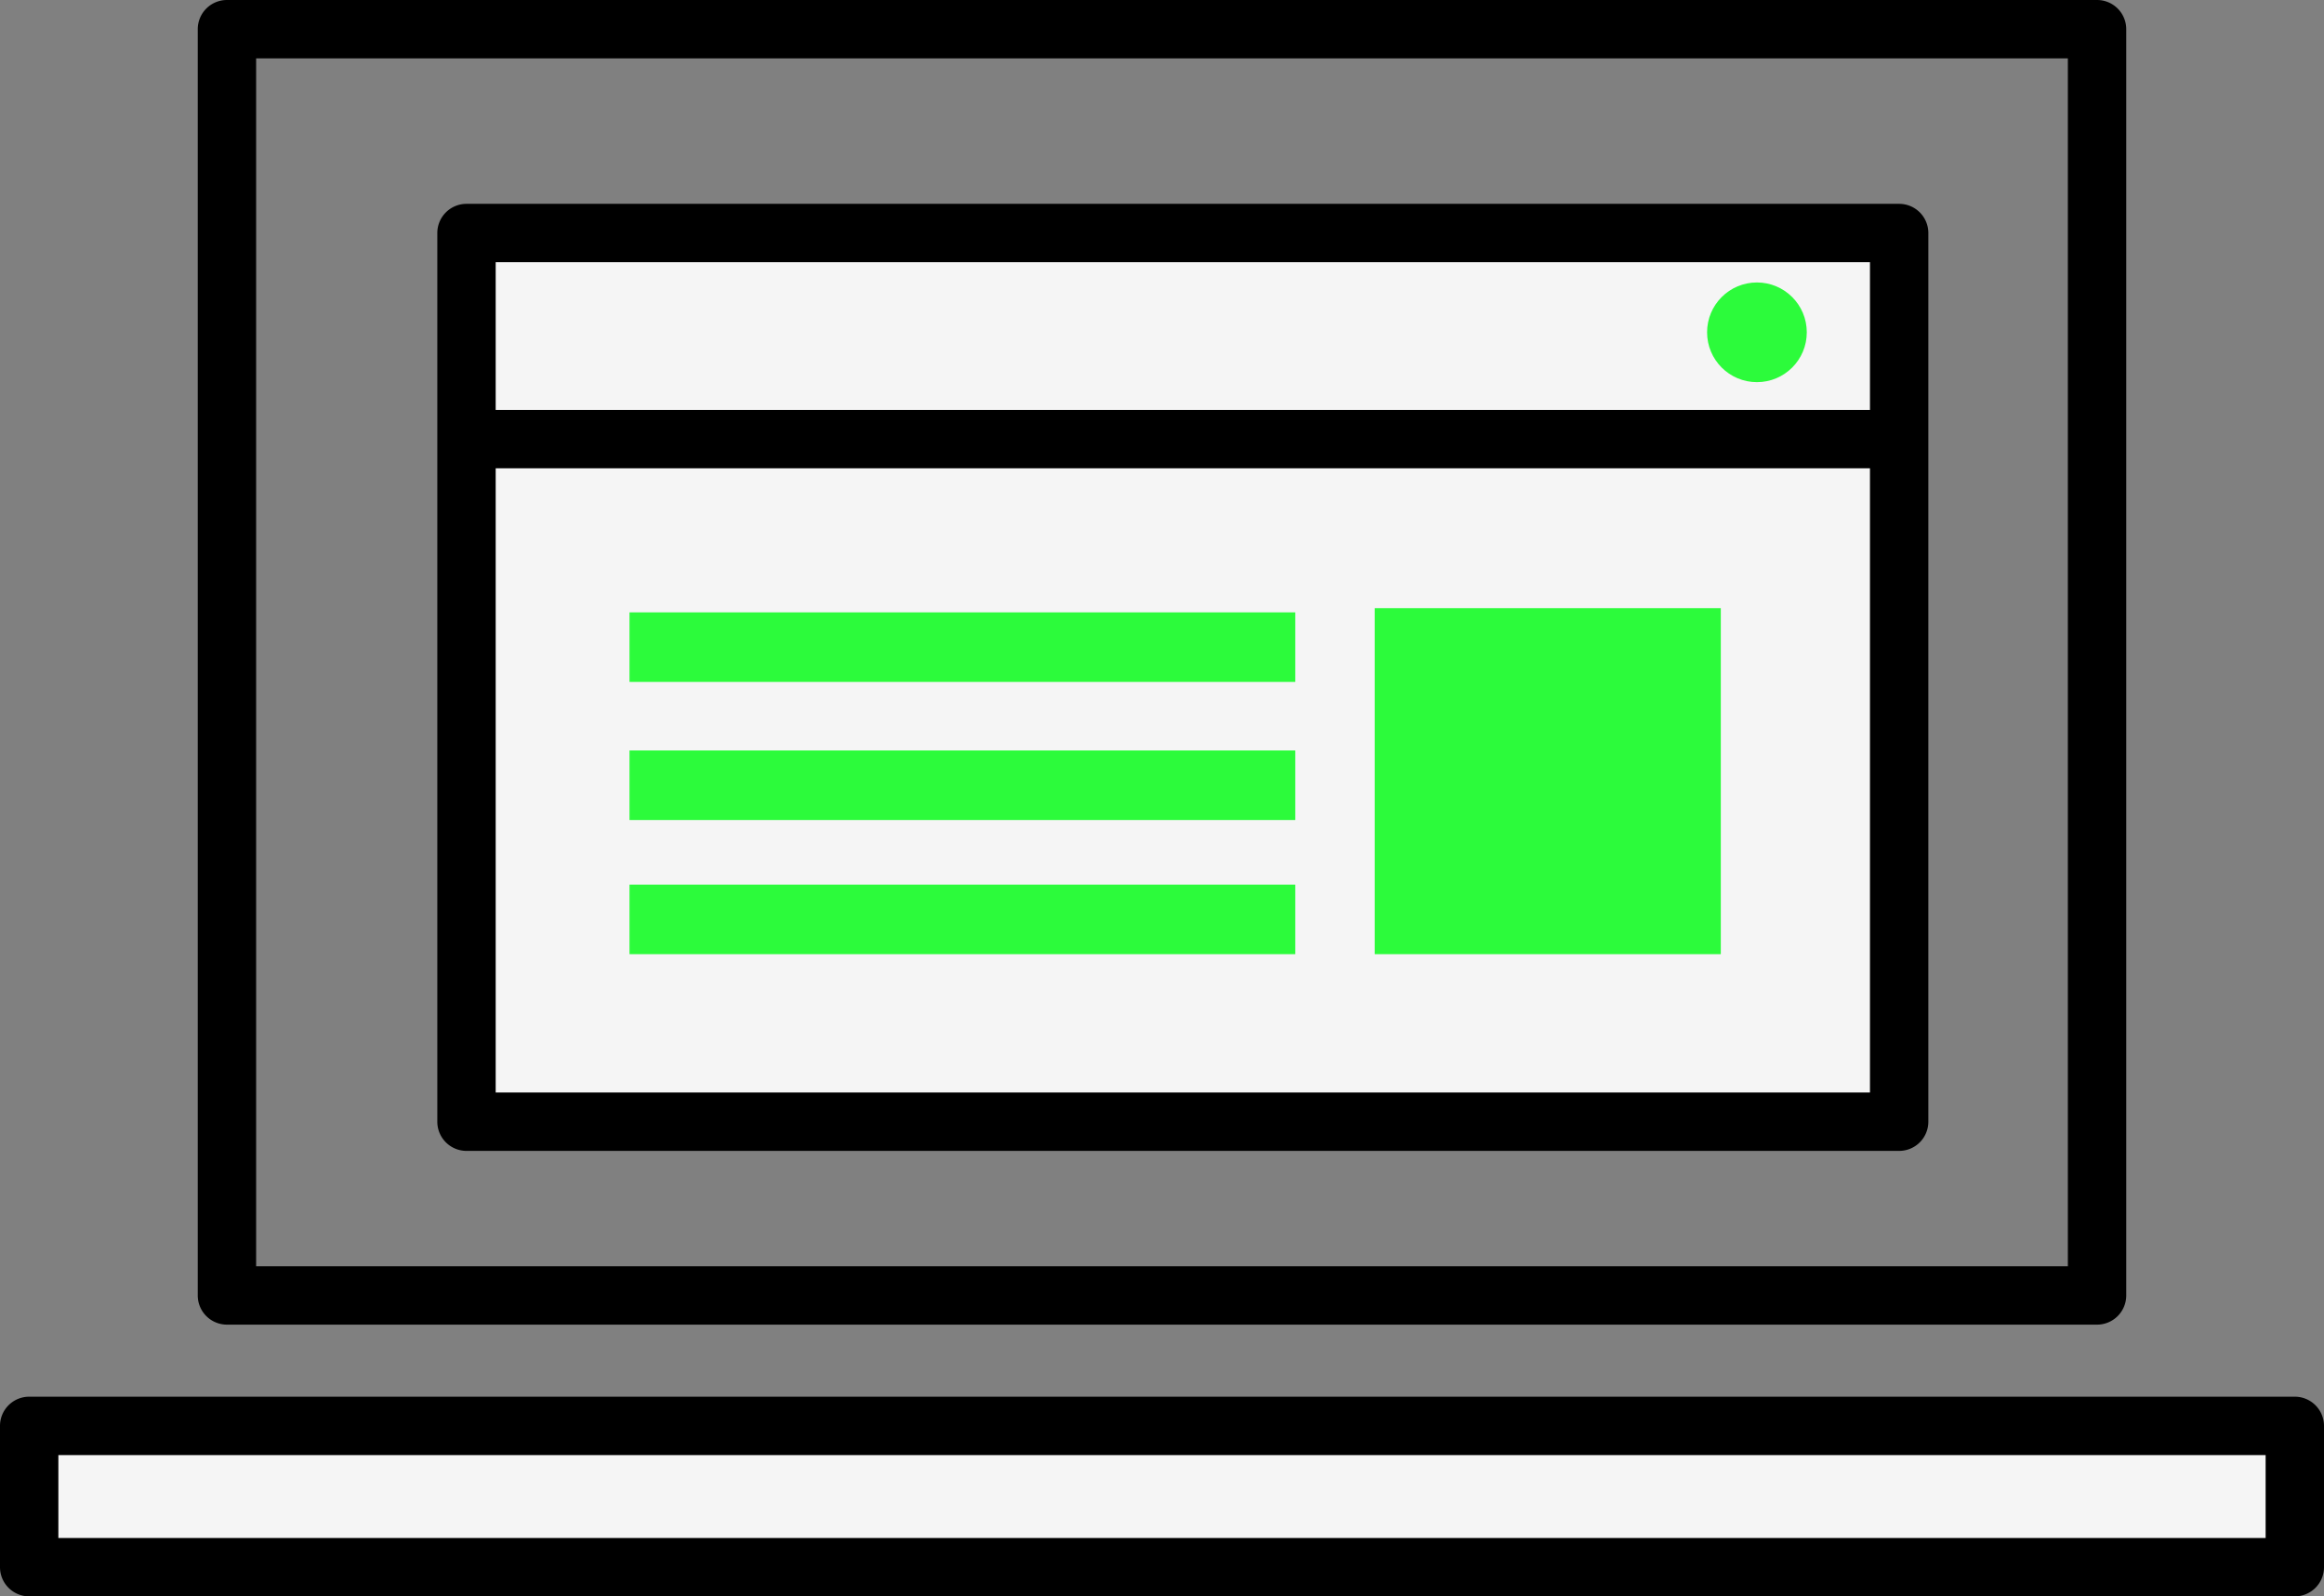
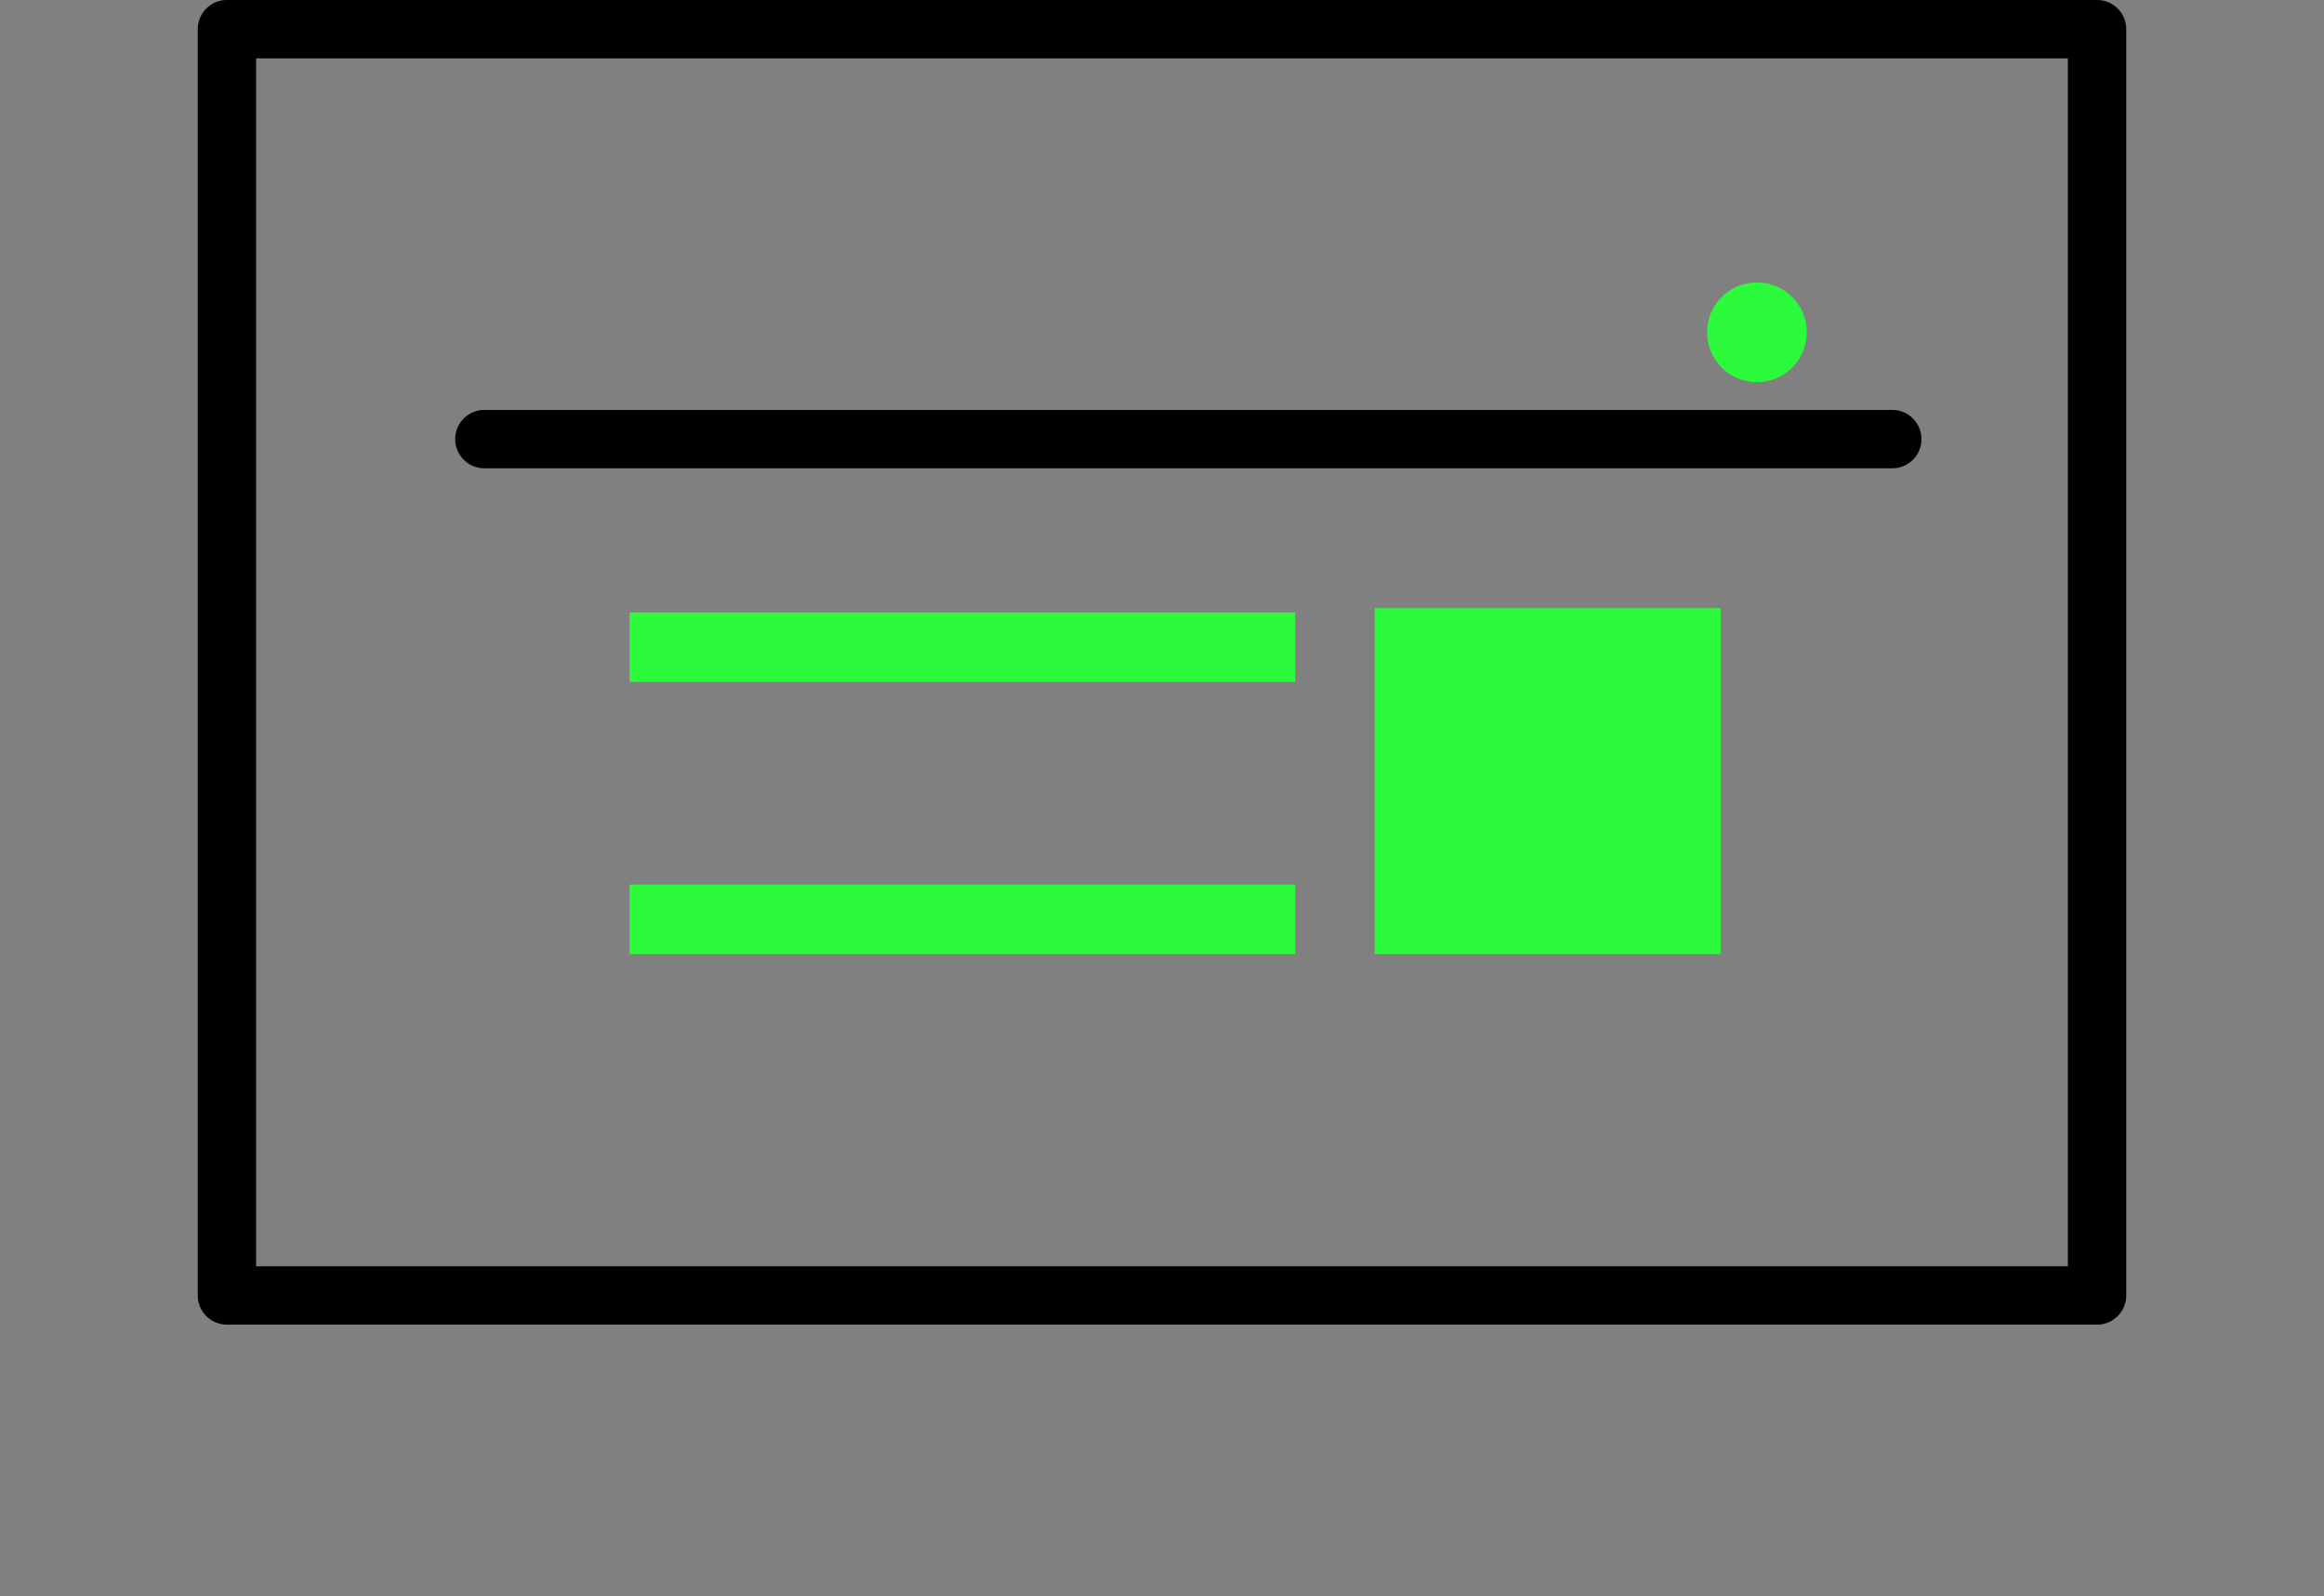
<svg xmlns="http://www.w3.org/2000/svg" width="238.878" height="164.098" viewBox="0 0 238.878 164.098">
  <rect x="0" y="0" width="238.878" height="164.098" fill="#808080" stroke="none" />
  <g id="Group_109513" data-name="Group 109513" transform="translate(-487.847 -606.107)">
    <path id="長方形_34121_-_アウトライン" data-name="長方形 34121 - アウトライン" d="M0-3H192.223a3,3,0,0,1,3,3V130.166a3,3,0,0,1-3,3H0a3,3,0,0,1-3-3V0A3,3,0,0,1,0-3ZM189.223,3H3V127.166H189.223Z" transform="translate(511.174 609.107)" />
-     <rect id="Rectangle_34122" data-name="Rectangle 34122" width="232.878" height="14.525" transform="translate(490.847 752.681)" fill="#f5f5f5" />
-     <path id="長方形_34122_-_アウトライン" data-name="長方形 34122 - アウトライン" d="M0-3H232.878a3,3,0,0,1,3,3V14.525a3,3,0,0,1-3,3H0a3,3,0,0,1-3-3V0A3,3,0,0,1,0-3ZM229.878,3H3v8.525H229.878Z" transform="translate(490.847 752.681)" />
-     <rect id="Rectangle_34123" data-name="Rectangle 34123" width="147.259" height="91.352" transform="translate(535.797 630.061)" fill="#f5f5f5" />
-     <path id="長方形_34123_-_アウトライン" data-name="長方形 34123 - アウトライン" d="M0-3H147.259a3,3,0,0,1,3,3V91.352a3,3,0,0,1-3,3H0a3,3,0,0,1-3-3V0A3,3,0,0,1,0-3ZM144.259,3H3V88.352H144.259Z" transform="translate(535.797 630.061)" />
    <path id="線_8102" data-name="線 8102" d="M144.712,3H0A3,3,0,0,1-3,0,3,3,0,0,1,0-3H144.712a3,3,0,0,1,3,3A3,3,0,0,1,144.712,3Z" transform="translate(537.638 651.246)" />
    <circle id="Ellipse_335" data-name="Ellipse 335" cx="5.124" cy="5.124" r="5.124" transform="translate(663.314 635.143)" fill="#2cfb3b" />
    <rect id="長方形_175" data-name="長方形 175" width="68.429" height="7.148" transform="translate(552.552 669.057)" fill="#2cfb3b" />
-     <rect id="長方形_176" data-name="長方形 176" width="68.429" height="7.148" transform="translate(552.552 683.253)" fill="#2cfb3b" />
    <rect id="長方形_177" data-name="長方形 177" width="68.429" height="7.148" transform="translate(552.552 697.042)" fill="#2cfb3b" />
    <rect id="Rectangle_34124" data-name="Rectangle 34124" width="35.576" height="35.568" transform="translate(629.148 668.622)" fill="#2cfb3b" />
  </g>
</svg>